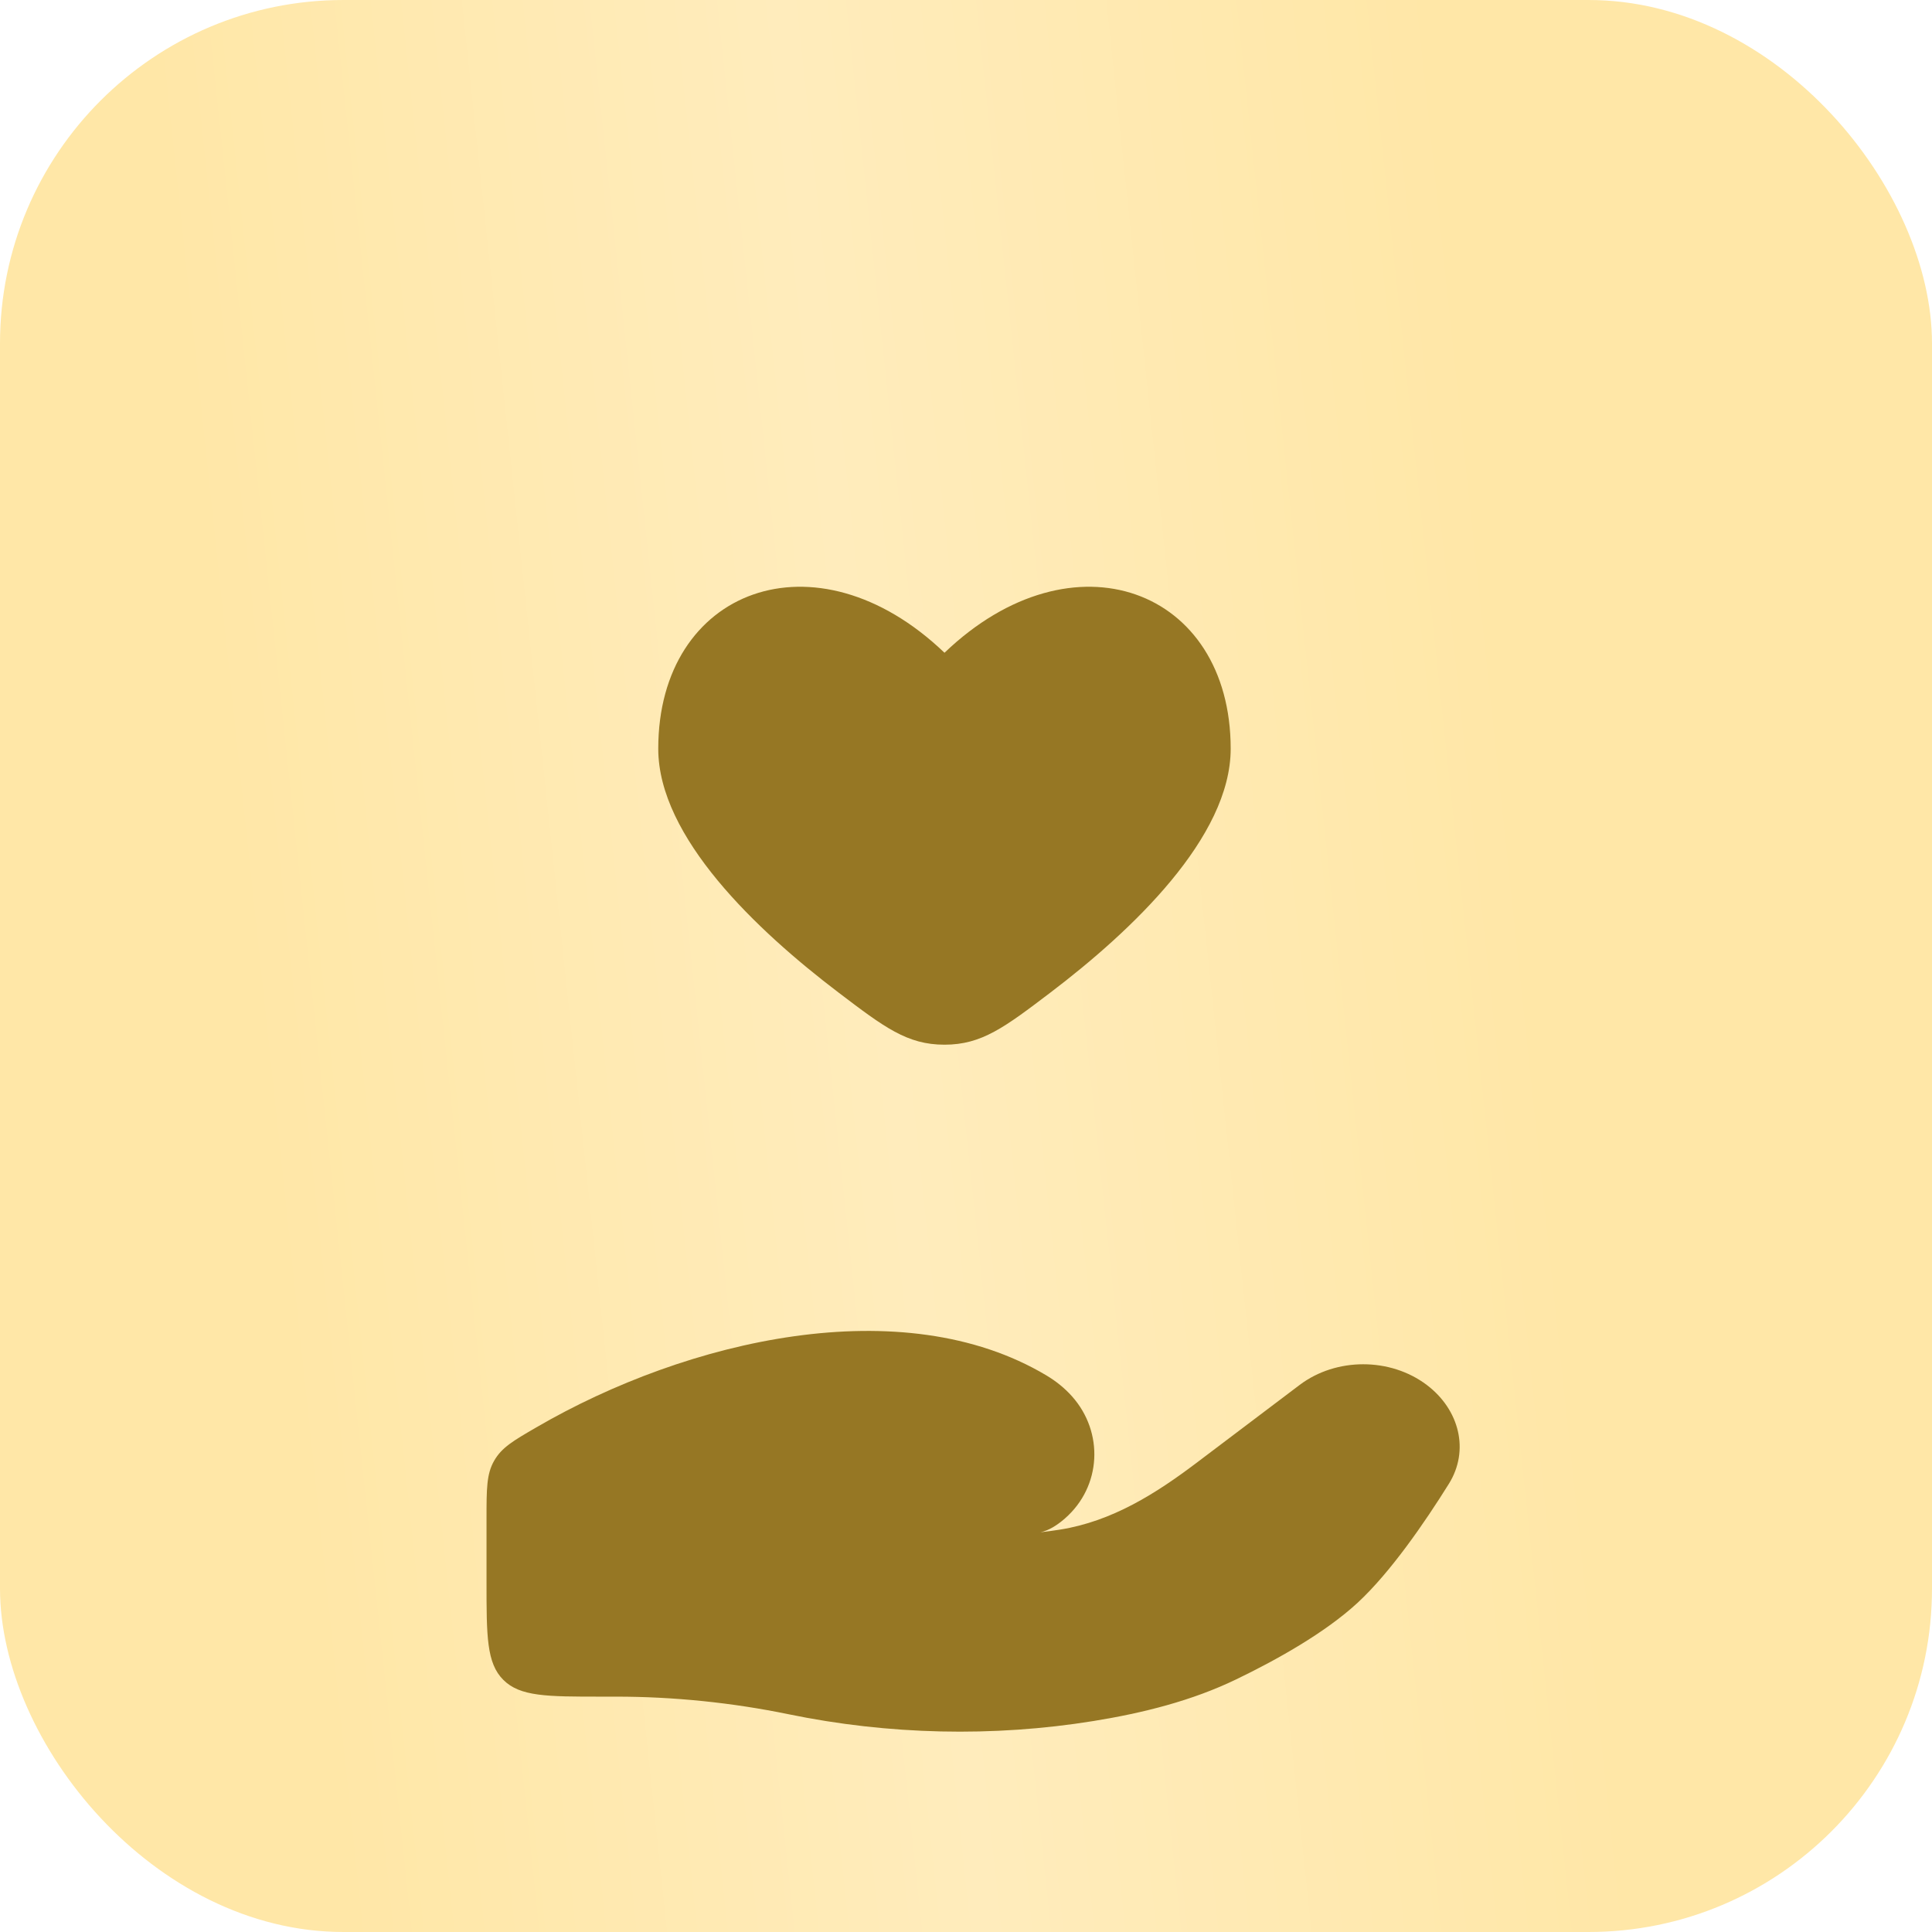
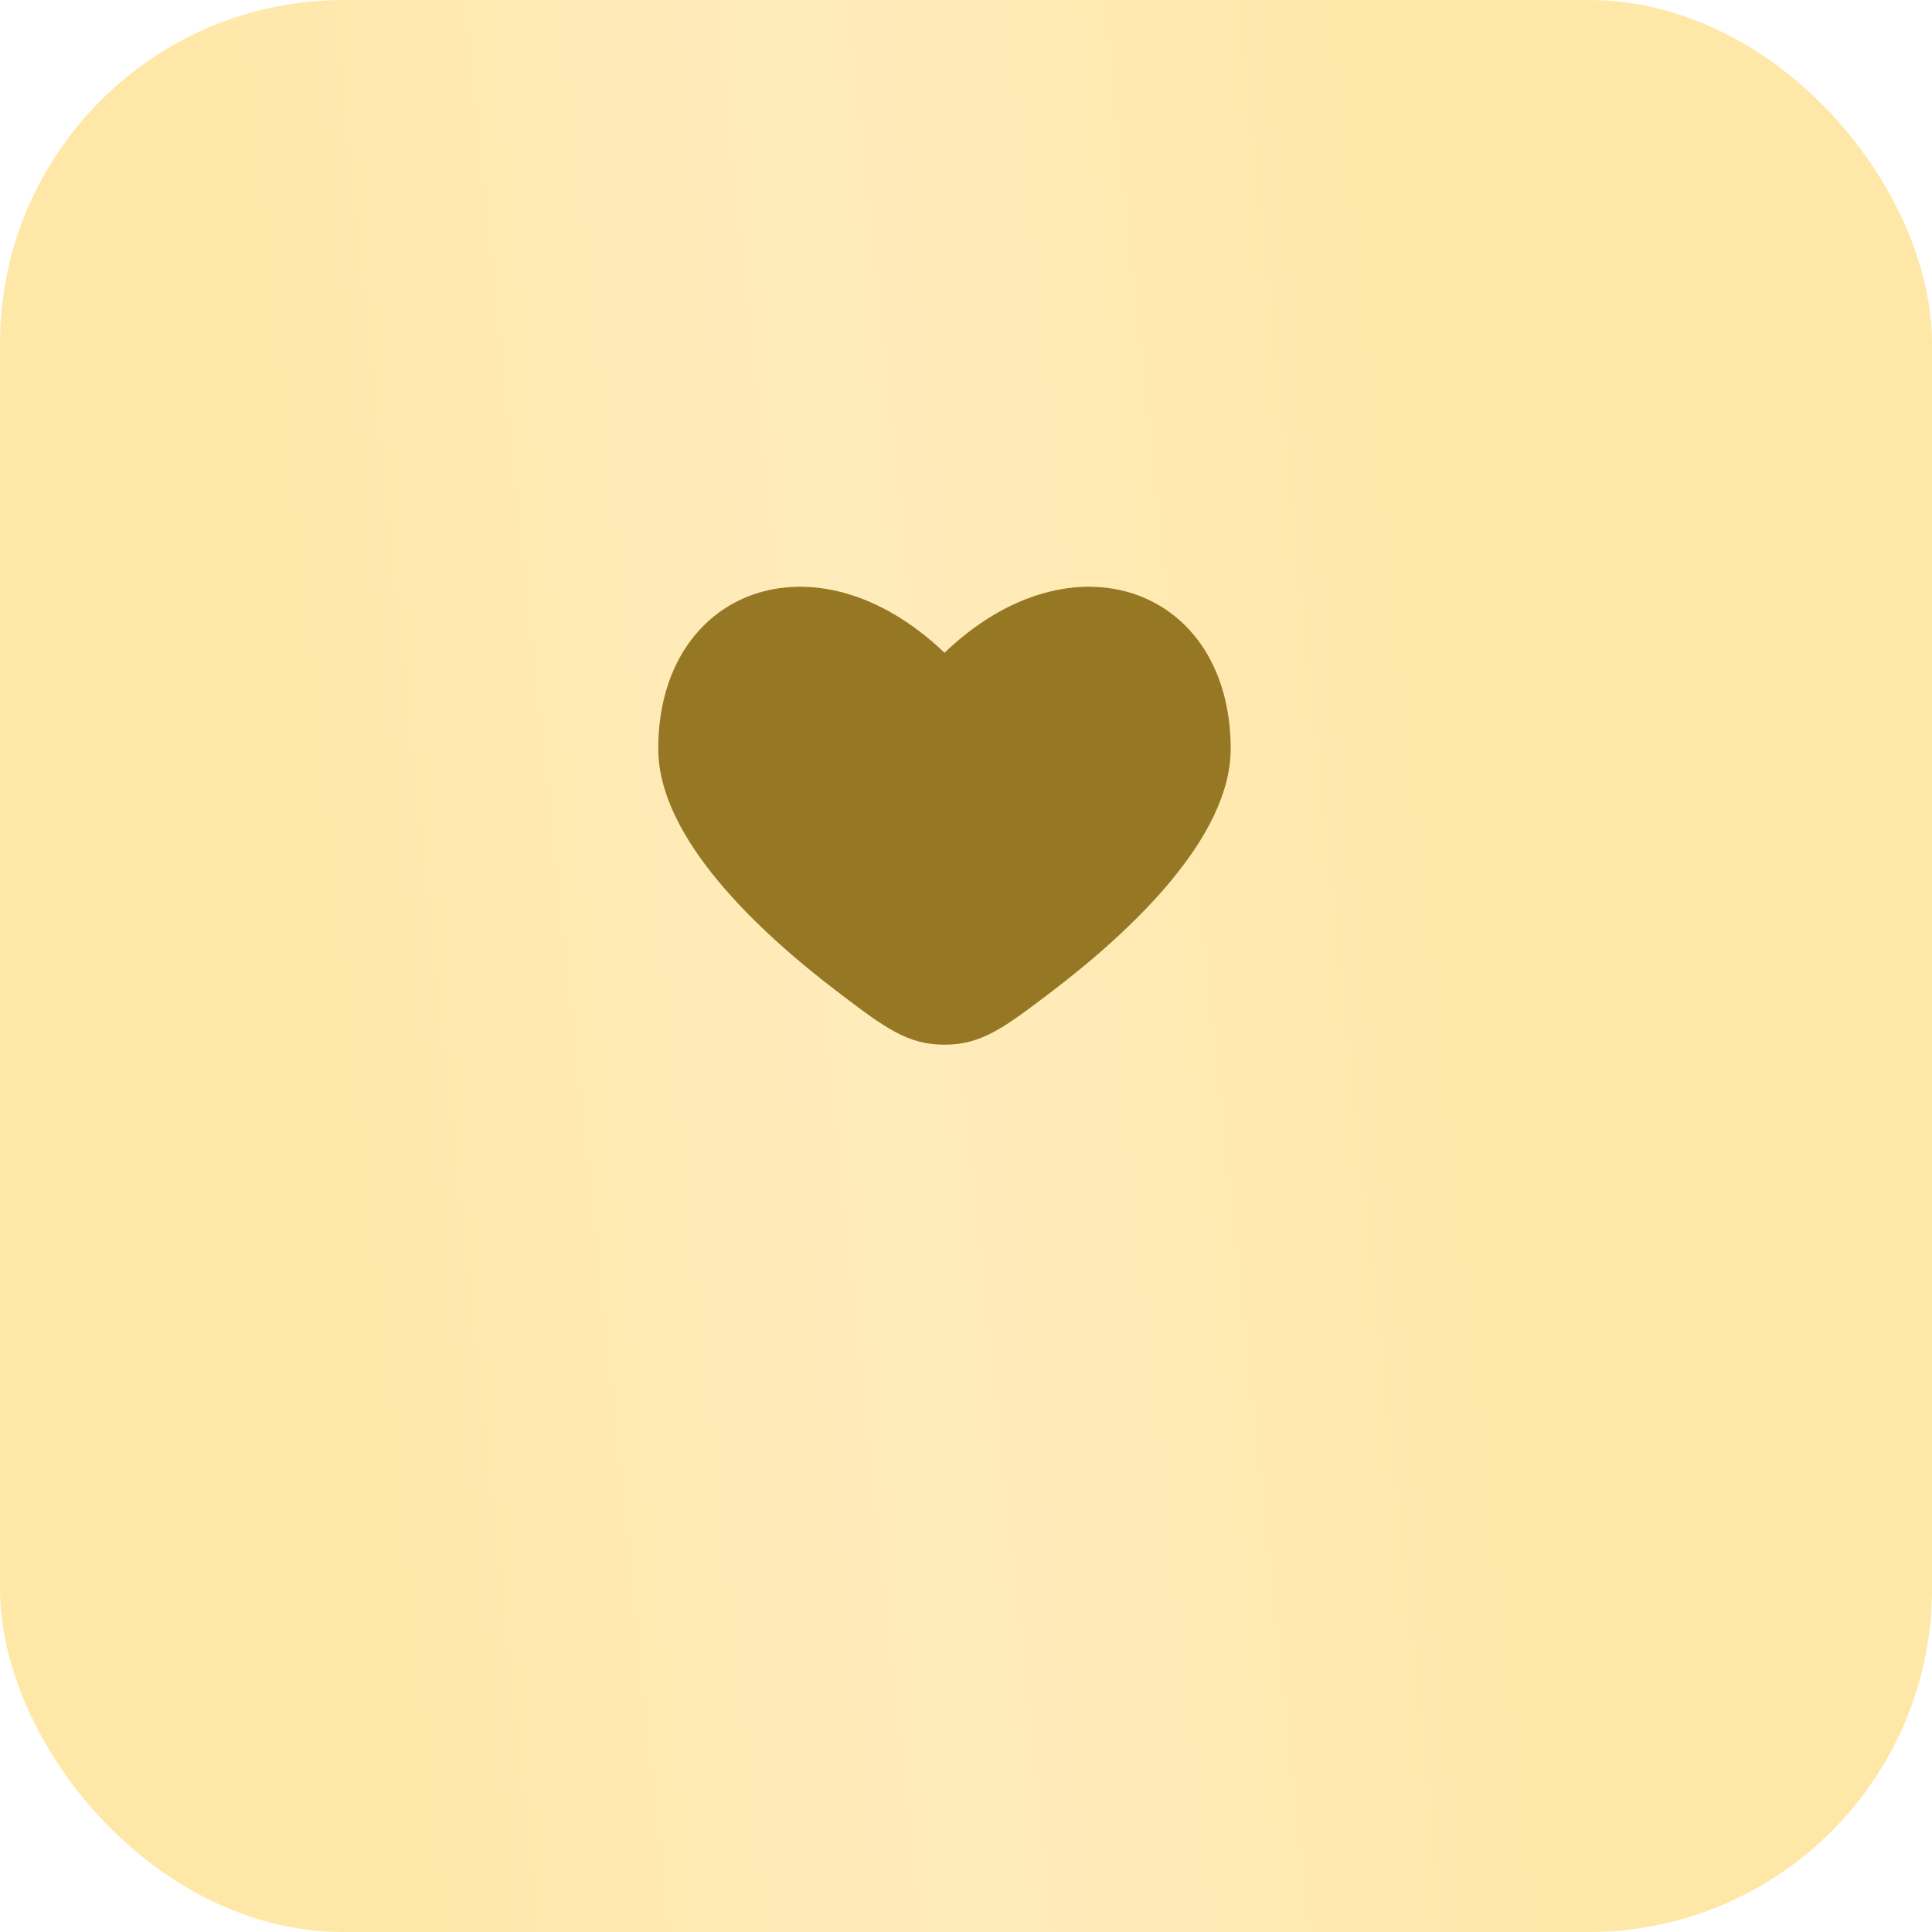
<svg xmlns="http://www.w3.org/2000/svg" width="45" height="45" viewBox="0 0 45 45" fill="none">
  <rect width="45" height="45" rx="8" fill="url(#paint0_linear_5004_752)" />
  <g filter="url(#filter0_d_5004_752)">
    <path d="M15.332 13.439C15.332 15.503 17.633 17.677 19.532 19.119C20.597 19.928 21.13 20.333 21.999 20.333C22.867 20.333 23.4 19.928 24.466 19.119C26.364 17.677 28.665 15.503 28.665 13.439C28.665 9.719 24.999 8.33 21.999 11.204C18.999 8.33 15.332 9.719 15.332 13.439Z" fill="#967724" />
-     <path d="M14.345 35.518H13.999C12.742 35.518 12.113 35.518 11.723 35.127C11.332 34.737 11.332 34.108 11.332 32.851V31.369C11.332 30.677 11.332 30.332 11.51 30.023C11.687 29.714 11.955 29.558 12.491 29.247C16.018 27.195 21.027 26.04 24.371 28.035C24.595 28.169 24.797 28.33 24.97 28.524C25.714 29.36 25.66 30.622 24.802 31.37C24.621 31.528 24.428 31.648 24.234 31.69C24.394 31.671 24.547 31.65 24.693 31.627C25.908 31.433 26.928 30.783 27.862 30.078L30.271 28.258C31.121 27.616 32.382 27.616 33.231 28.257C33.996 28.835 34.23 29.786 33.747 30.561C33.183 31.465 32.388 32.621 31.625 33.328C30.861 34.035 29.724 34.667 28.795 35.115C27.767 35.612 26.63 35.898 25.475 36.085C23.131 36.465 20.688 36.407 18.367 35.928C17.055 35.658 15.693 35.518 14.345 35.518Z" fill="#967724" />
  </g>
  <defs>
    <filter id="filter0_d_5004_752" x="2" y="7" width="40" height="40" filterUnits="userSpaceOnUse" color-interpolation-filters="sRGB">
      <feFlood flood-opacity="0" result="BackgroundImageFix" />
      <feColorMatrix in="SourceAlpha" type="matrix" values="0 0 0 0 0 0 0 0 0 0 0 0 0 0 0 0 0 0 127 0" result="hardAlpha" />
      <feOffset dy="4" />
      <feGaussianBlur stdDeviation="2" />
      <feComposite in2="hardAlpha" operator="out" />
      <feColorMatrix type="matrix" values="0 0 0 0 0 0 0 0 0 0 0 0 0 0 0 0 0 0 0.25 0" />
      <feBlend mode="normal" in2="BackgroundImageFix" result="effect1_dropShadow_5004_752" />
      <feBlend mode="normal" in="SourceGraphic" in2="effect1_dropShadow_5004_752" result="shape" />
    </filter>
    <linearGradient id="paint0_linear_5004_752" x1="7.517" y1="39.477" x2="37.21" y2="36.321" gradientUnits="userSpaceOnUse">
      <stop stop-color="#FFE7A7" />
      <stop offset="0.495" stop-color="#FFECBC" />
      <stop offset="1" stop-color="#FFE7A7" />
    </linearGradient>
  </defs>
</svg>